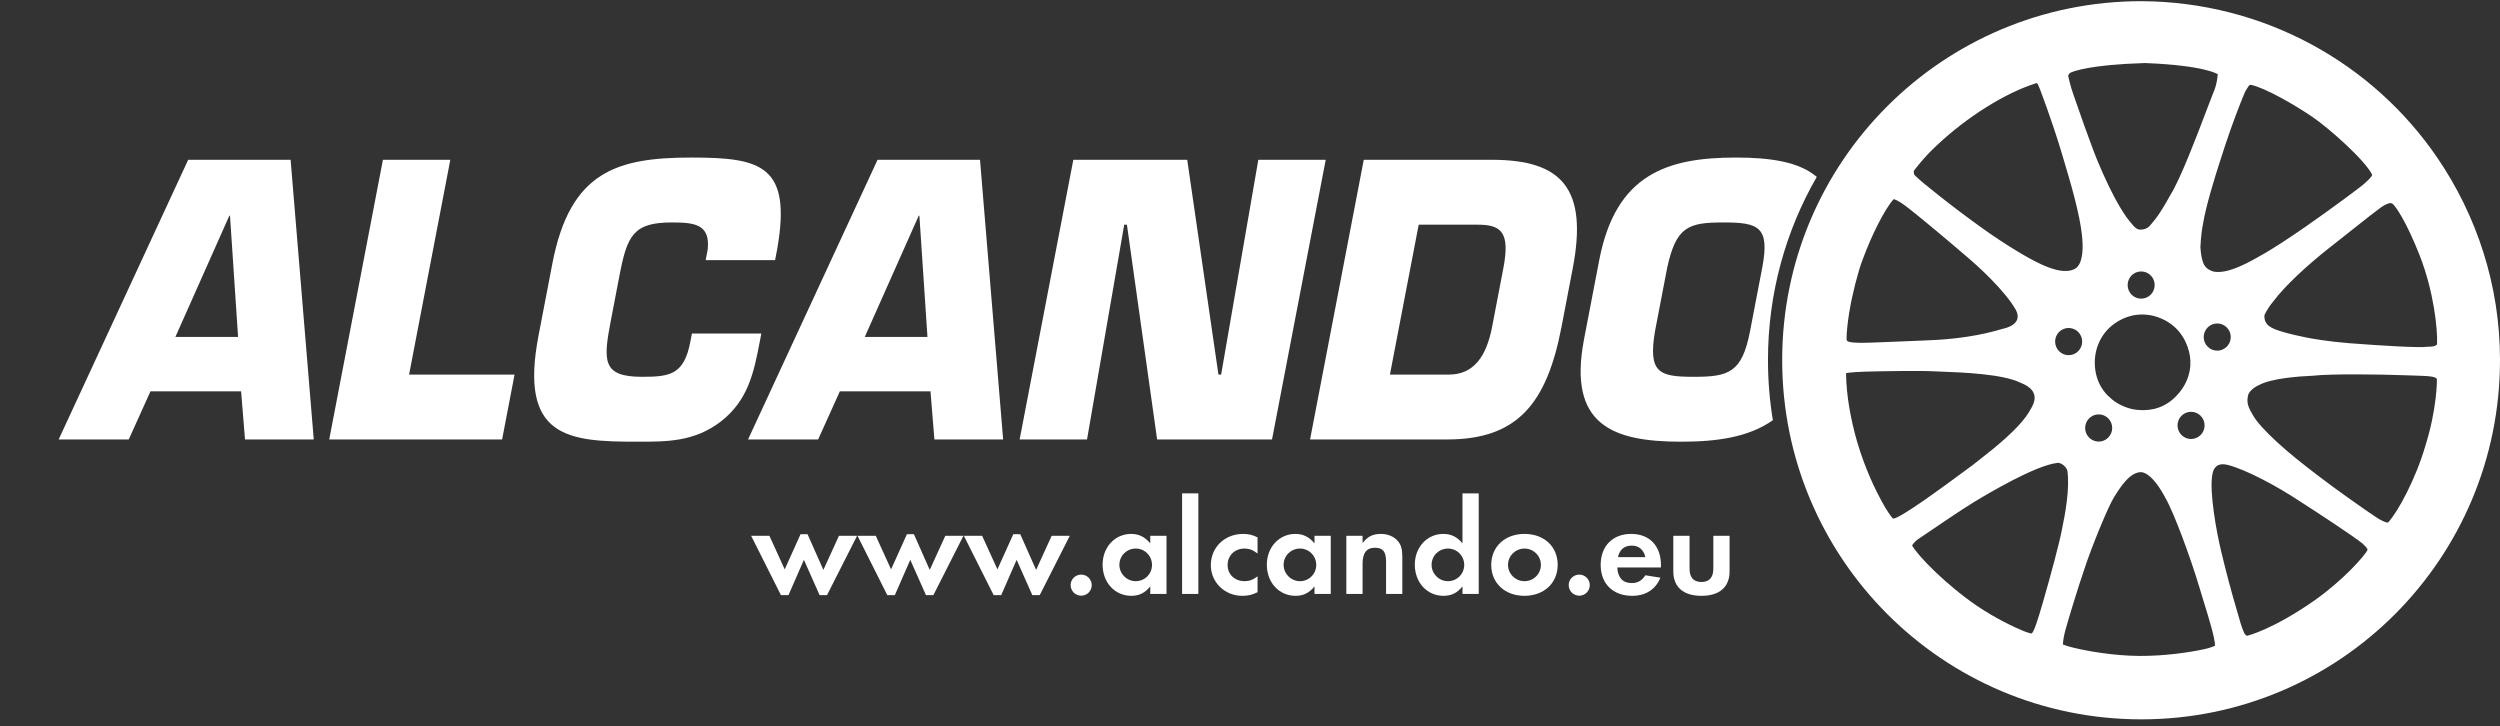
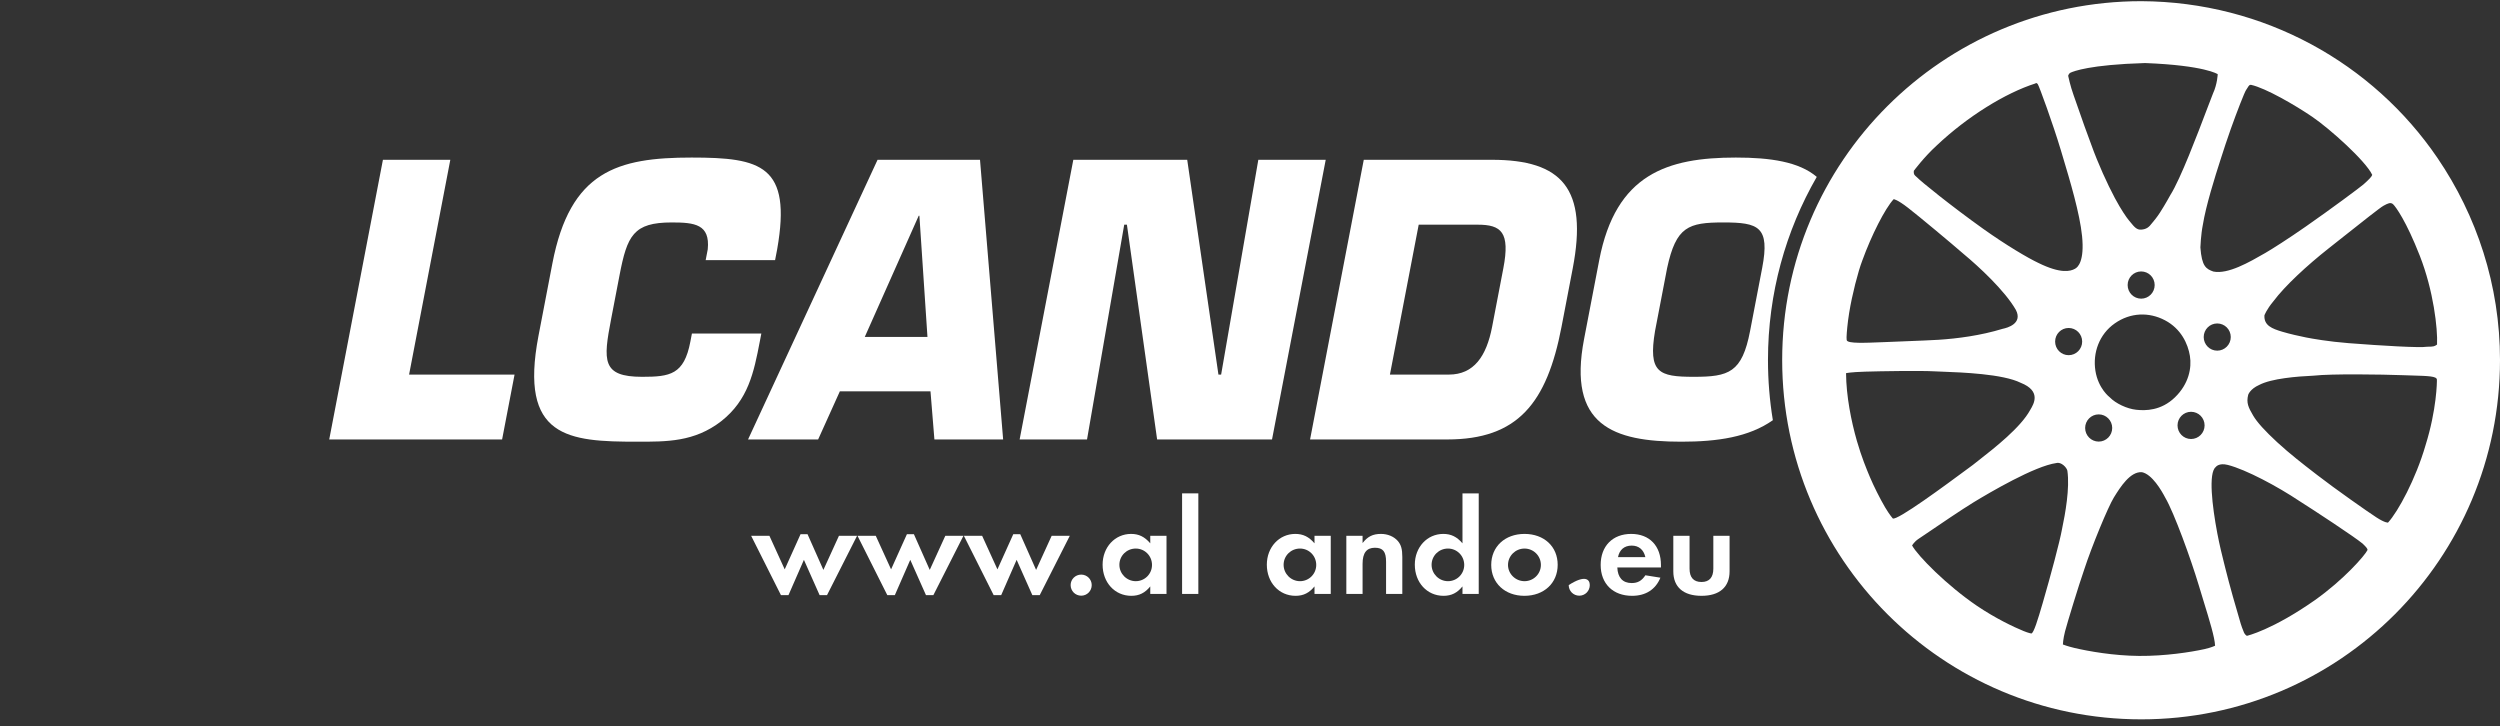
<svg xmlns="http://www.w3.org/2000/svg" width="265" height="77" viewBox="0 0 265 77" fill="none">
  <rect x="0" y="0" width="265" height="77" fill="#333333" stroke="none" />
  <path d="M83.179 60.353L84.859 56.624H85.598L87.279 60.41L88.929 56.794H90.85L87.663 63.086H86.879L85.215 59.342L83.578 63.086H82.781L79.621 56.794H81.557L83.179 60.353Z" fill="white" />
  <path d="M94.454 60.353L96.133 56.624H96.873L98.553 60.41L100.203 56.794H102.125L98.936 63.086H98.154L96.488 59.342L94.852 63.086H94.055L90.895 56.794H92.831L94.454 60.353Z" fill="white" />
  <path d="M105.728 60.353L107.408 56.624H108.147L109.827 60.41L111.477 56.794H113.399L110.211 63.086H109.429L107.763 59.342L106.126 63.086H105.329L102.17 56.794H104.106L105.728 60.353Z" fill="white" />
  <path d="M115.722 62.018C115.722 62.644 115.224 63.143 114.611 63.143C113.985 63.143 113.487 62.644 113.487 62.018C113.487 61.406 113.985 60.908 114.611 60.908C115.224 60.908 115.722 61.406 115.722 62.018Z" fill="white" />
  <path d="M118.655 59.869C118.655 60.822 119.437 61.605 120.391 61.605C121.344 61.605 122.113 60.837 122.113 59.883C122.113 58.915 121.344 58.147 120.391 58.147C119.423 58.147 118.655 58.915 118.655 59.869ZM123.65 56.794V62.957H121.928V62.16C121.373 62.844 120.761 63.157 119.921 63.157C118.171 63.157 116.876 61.747 116.876 59.855C116.876 58.004 118.185 56.595 119.893 56.595C120.718 56.595 121.33 56.894 121.928 57.591V56.794H123.65Z" fill="white" />
  <path d="M127.024 62.957H125.302V52.297H127.024V62.957Z" fill="white" />
-   <path d="M133.301 58.673C132.803 58.289 132.418 58.147 131.906 58.147C130.881 58.147 130.127 58.887 130.127 59.883C130.127 60.894 130.881 61.605 131.935 61.605C132.433 61.605 132.845 61.448 133.301 61.093V62.772C132.731 63.057 132.305 63.157 131.679 63.157C129.814 63.157 128.348 61.719 128.348 59.912C128.348 58.018 129.814 56.595 131.778 56.595C132.334 56.595 132.817 56.709 133.301 56.965V58.673Z" fill="white" />
  <path d="M136.063 59.869C136.063 60.822 136.845 61.605 137.799 61.605C138.753 61.605 139.521 60.837 139.521 59.883C139.521 58.915 138.753 58.147 137.799 58.147C136.831 58.147 136.063 58.915 136.063 59.869ZM141.059 56.794V62.957H139.337V62.16C138.781 62.844 138.169 63.157 137.33 63.157C135.579 63.157 134.284 61.747 134.284 59.855C134.284 58.004 135.593 56.595 137.301 56.595C138.126 56.595 138.739 56.894 139.337 57.591V56.794H141.059Z" fill="white" />
  <path d="M144.433 56.794V57.563C144.973 56.866 145.529 56.595 146.383 56.595C147.094 56.595 147.748 56.866 148.162 57.336C148.517 57.748 148.645 58.204 148.645 59.043V62.957H146.923V59.541C146.923 58.474 146.596 58.061 145.742 58.061C144.86 58.061 144.433 58.602 144.433 59.769V62.957H142.711V56.794H144.433Z" fill="white" />
  <path d="M151.749 59.869C151.749 60.822 152.531 61.605 153.485 61.605C154.439 61.605 155.208 60.837 155.208 59.883C155.208 58.915 154.439 58.147 153.485 58.147C152.516 58.147 151.749 58.915 151.749 59.869ZM156.745 52.297V62.957H155.023V62.16C154.466 62.844 153.855 63.157 153.015 63.157C151.265 63.157 149.97 61.747 149.97 59.855C149.97 58.004 151.279 56.595 152.987 56.595C153.812 56.595 154.424 56.894 155.023 57.591V52.297H156.745Z" fill="white" />
  <path d="M159.849 59.883C159.849 60.822 160.63 61.605 161.598 61.605C162.552 61.605 163.335 60.837 163.335 59.883C163.335 58.915 162.552 58.147 161.598 58.147C160.63 58.147 159.849 58.929 159.849 59.883ZM165.114 59.869C165.114 61.804 163.663 63.157 161.585 63.157C159.521 63.157 158.07 61.804 158.07 59.883C158.07 57.947 159.521 56.595 161.598 56.595C163.676 56.595 165.114 57.933 165.114 59.869Z" fill="white" />
-   <path d="M168.517 62.018C168.517 62.644 168.019 63.143 167.406 63.143C166.781 63.143 166.283 62.644 166.283 62.018C166.283 61.406 166.781 60.908 167.406 60.908C168.019 60.908 168.517 61.406 168.517 62.018Z" fill="white" />
+   <path d="M168.517 62.018C168.517 62.644 168.019 63.143 167.406 63.143C166.781 63.143 166.283 62.644 166.283 62.018C168.019 60.908 168.517 61.406 168.517 62.018Z" fill="white" />
  <path d="M174.411 59.058C174.225 58.261 173.713 57.834 172.959 57.834C172.175 57.834 171.663 58.275 171.507 59.058H174.411ZM171.435 60.154C171.478 61.221 172.005 61.804 172.959 61.804C173.598 61.804 174.026 61.562 174.411 60.979L176.003 61.235C175.493 62.488 174.439 63.157 173.002 63.157C170.979 63.157 169.671 61.876 169.671 59.883C169.671 57.89 170.937 56.595 172.902 56.595C174.851 56.595 176.061 57.862 176.061 59.897V60.154H171.435Z" fill="white" />
  <path d="M179.093 60.282C179.093 61.207 179.52 61.691 180.36 61.691C181.185 61.691 181.613 61.207 181.613 60.282V56.794H183.335V60.566C183.335 62.231 182.268 63.157 180.36 63.157C178.438 63.157 177.371 62.231 177.371 60.566V56.794H179.093V60.282Z" fill="white" />
-   <path d="M24.38 22.867H24.309L18.592 35.713H25.236L24.38 22.867ZM15.948 41.484L13.648 46.583H6.218L19.947 16.938H30.805L33.258 46.583H25.971L25.557 41.484H15.948Z" fill="white" />
  <path d="M43.363 39.706H54.543L53.223 46.583H34.898L40.59 16.938H47.734L43.363 39.706Z" fill="white" />
  <path d="M80.701 35.358L80.534 36.227C79.912 39.468 79.315 42.394 76.453 44.646C73.599 46.86 70.642 46.82 67.534 46.82C60.247 46.82 55.001 46.425 57.08 35.594L58.552 27.927C60.434 18.124 65.458 16.701 73.317 16.701C80.675 16.701 83.945 17.531 82.38 26.424L82.16 27.571H74.802L75.022 26.424C75.281 23.776 73.64 23.579 71.211 23.579C67.138 23.579 66.48 24.962 65.668 29.191L64.78 33.816C63.93 38.243 63.782 39.942 68.069 39.942C71.034 39.942 72.508 39.706 73.176 36.227L73.343 35.358H80.701Z" fill="white" />
  <path d="M97.456 22.867H97.384L91.667 35.713H98.311L97.456 22.867ZM89.023 41.484L86.722 46.583H79.293L93.022 16.938H103.881L106.333 46.583H99.047L98.632 41.484H89.023Z" fill="white" />
  <path d="M115.225 46.583H108.081L113.772 16.938H125.845L129.154 39.706H129.44L133.382 16.938H140.526L134.835 46.583H122.655L119.453 23.816H119.167L115.225 46.583Z" fill="white" />
  <path d="M147.332 39.706H153.582C156.226 39.706 157.563 37.769 158.163 34.646L159.353 28.441C160.09 24.606 159.134 23.816 156.634 23.816H150.382L147.332 39.706ZM144.559 16.938H158.133C165.598 16.938 168.327 20.021 166.711 28.441L165.521 34.646C163.965 42.749 160.871 46.583 153.406 46.583H138.867L144.559 16.938Z" fill="white" />
  <path fill-rule="evenodd" clip-rule="evenodd" d="M187.923 44.541C187.582 42.466 187.405 40.335 187.405 38.163C187.405 31.089 189.286 24.461 192.577 18.75C190.69 17.143 187.656 16.701 184.001 16.701C176.75 16.701 171.271 18.44 169.519 27.571L167.91 35.95C166.157 45.081 170.967 46.82 178.218 46.82C182.042 46.82 185.372 46.337 187.923 44.541ZM190.574 41.732C190.479 40.557 190.431 39.366 190.431 38.163C190.431 31.931 191.728 26.052 194.099 20.862C194.758 22.458 194.873 24.631 194.309 27.571L192.701 35.95C192.239 38.356 191.518 40.249 190.574 41.732ZM186.792 28.401L185.509 35.081C184.659 39.508 183.253 39.942 179.539 39.942C175.823 39.942 174.693 39.508 175.435 35.081L176.718 28.401C177.667 24.013 178.965 23.579 182.68 23.579C186.396 23.579 187.633 24.013 186.792 28.401Z" fill="white" />
  <path fill-rule="evenodd" clip-rule="evenodd" d="M226.98 0.125C239.997 0.191 251.534 6.704 258.371 16.743C262.524 22.841 265 30.214 265 38.163C265 59.199 248.014 76.251 226.98 76.251C205.943 76.251 188.911 59.199 188.911 38.163C188.911 17.129 205.943 0.125 226.98 0.125ZM202.863 18.111C202.863 18.111 203.927 16.668 205.288 15.424C208.55 12.34 212.6 9.848 215.747 8.848C215.747 8.848 215.862 8.715 216.01 8.93C216.159 9.143 217.617 13.145 218.438 15.881C218.501 16.091 218.566 16.308 218.632 16.53L218.632 16.53C219.432 19.194 220.457 22.609 220.7 25.032C220.961 27.654 220.273 28.326 219.946 28.491C219.453 28.769 218.42 29.031 216.059 27.866C214.967 27.355 212.655 25.99 210.243 24.273C206.825 21.838 203.501 19.14 203.206 18.799C203.183 18.779 203.161 18.761 203.141 18.743C202.912 18.544 202.832 18.474 202.863 18.111ZM233.955 11.529C232.946 14.191 231.13 18.983 230.06 20.669C230.06 20.669 229.496 21.701 228.954 22.539C228.629 23.041 228.314 23.415 228.137 23.625L228.137 23.625L228.137 23.625L228.137 23.625L228.127 23.637C227.784 24.096 227.52 24.294 226.98 24.341C226.506 24.385 226.233 24.052 225.831 23.56C225.774 23.49 225.714 23.417 225.65 23.341C225.421 23.068 224.852 22.259 224.177 20.997C223.363 19.47 222.392 17.332 221.683 15.357C221.241 14.21 220.672 12.577 220.25 11.365C220.063 10.826 219.904 10.371 219.798 10.078C219.453 9.127 219.224 8.029 219.224 8.029C219.224 8.029 219.291 7.782 219.486 7.699L219.509 7.689C219.79 7.569 221.455 6.859 227.373 6.683C233.733 6.93 235.077 7.863 235.077 7.863C235.077 7.863 235.046 8.898 234.57 9.93C234.447 10.232 234.231 10.8 233.956 11.526L233.955 11.528L233.955 11.529ZM218.667 68.315C218.667 68.315 218.683 67.742 218.896 66.922C219.109 66.102 220.322 62.101 220.929 60.364C221.699 57.987 223.454 53.722 224.077 52.721L224.108 52.672C224.735 51.665 225.801 49.954 227.044 50.052C228.111 50.264 229.11 51.97 229.519 52.756C230.456 54.347 232.242 59.282 233.063 62.02C233.242 62.62 233.423 63.211 233.598 63.78C234.222 65.81 234.761 67.563 234.799 68.447C234.799 68.447 234.395 68.646 233.688 68.803C232.211 69.131 229.476 69.55 226.751 69.528C224.037 69.508 221.366 69.031 219.875 68.679C219.151 68.508 218.667 68.315 218.667 68.315ZM233.504 23.819C233.292 24.851 233.241 26.226 233.241 26.226C233.391 28.259 233.849 28.507 234.618 28.785C236.167 29.094 238.412 27.8 240.113 26.82L240.144 26.802C240.833 26.403 242.537 25.323 244.399 24.024C247.144 22.112 250.196 19.84 250.538 19.539C251.112 19.03 251.407 18.718 251.457 18.538C250.768 17.062 246.964 13.652 245.112 12.39C243.26 11.127 240.161 9.339 238.62 8.995C238.445 8.97 238.384 9.069 238.242 9.298C238.197 9.371 238.144 9.456 238.077 9.554C237.914 9.796 237.135 11.787 236.461 13.674C236.055 14.814 235.71 15.883 235.473 16.621L235.373 16.931C234.799 18.702 233.817 21.834 233.504 23.819ZM240.029 33.425C240.029 33.425 240.243 32.819 240.981 31.934C242.21 30.293 244.538 28.145 246.8 26.358C247.301 25.963 247.846 25.531 248.394 25.096L248.396 25.095L248.396 25.095C250.326 23.566 252.305 21.996 252.637 21.818L252.692 21.788C253.092 21.572 253.404 21.403 253.67 21.652C253.949 21.915 255.064 23.44 256.506 27.129C257.949 30.819 258.409 34.835 258.326 36.523C258.307 36.535 258.29 36.547 258.273 36.559L258.272 36.559L258.272 36.559C258.071 36.697 257.989 36.753 257.293 36.753C256.48 36.886 252.487 36.648 248.964 36.375C246.83 36.21 245.057 35.893 244.44 35.77C243.715 35.625 242.762 35.413 241.916 35.162C240.851 34.842 239.965 34.511 240.029 33.425ZM239.472 40.804C238.487 41.246 238.308 41.852 238.308 41.852C238.095 42.705 238.323 43.18 238.833 44.048C239.252 44.767 240.094 45.687 241.392 46.886C242.696 48.092 244.256 49.296 245.269 50.078L245.27 50.078L245.27 50.078C245.402 50.18 245.525 50.275 245.637 50.362C247.455 51.772 250.998 54.264 251.916 54.854C252.833 55.445 253.13 55.396 253.13 55.396C254.203 54.226 256.072 50.761 257.107 47.197C258.29 43.416 258.325 40.439 258.31 40.23C258.283 39.878 257.36 39.851 255.783 39.805C255.451 39.795 255.09 39.785 254.702 39.77C252.473 39.688 247.128 39.607 245.26 39.819C243.472 39.902 240.784 40.116 239.472 40.804ZM234.866 49.51C234.866 49.51 235.176 49.034 236.144 49.281C238.077 49.772 241.44 51.574 243.72 53.099C245.309 54.101 249.571 56.903 250.44 57.625C250.851 58.021 250.983 58.183 250.949 58.315C250.687 58.869 248.442 61.451 245.362 63.628C240.84 66.793 238.177 67.397 238.177 67.397C238.177 67.397 237.947 67.331 237.8 66.89C237.789 66.857 237.773 66.817 237.751 66.765C237.699 66.638 237.617 66.439 237.514 66.103C237.08 64.671 236.276 61.83 235.881 60.216C235.845 60.07 235.804 59.904 235.757 59.719C235.559 58.934 235.278 57.819 235.031 56.513C234.487 53.626 234.076 50.131 234.866 49.51ZM203.369 57.117C202.896 57.429 202.682 57.822 202.682 57.822C203.286 58.932 206.395 62.078 209.578 64.233C211.496 65.529 213.445 66.462 214.508 66.894C215.038 67.109 215.322 67.151 215.322 67.151C215.576 67.113 216.005 65.713 216.534 63.893C217.364 61.035 218.331 57.433 218.568 56.117C218.929 54.397 219.405 51.755 219.143 49.903C219.077 49.557 218.486 48.936 217.978 49.082C215.683 49.395 210.895 52.215 209.223 53.231C207.961 53.999 205.541 55.644 204.225 56.539C203.797 56.83 203.486 57.041 203.369 57.117ZM200.631 54.953C200.631 54.953 200.283 54.558 199.819 53.775C199.28 52.862 198.593 51.483 198.206 50.56L198.198 50.541C197.868 49.753 197.326 48.461 196.828 46.729C196.23 44.647 195.699 41.983 195.681 39.558C195.681 39.558 196.091 39.443 197.713 39.395C199.338 39.344 203.583 39.279 205.009 39.36C205.216 39.372 205.511 39.383 205.87 39.396C207.978 39.475 212.299 39.636 214.191 40.575C216.395 41.449 215.588 42.805 215.22 43.422L215.207 43.444C214.203 45.307 211.439 47.469 209.719 48.814L209.719 48.814C209.502 48.984 209.302 49.14 209.125 49.281C208.967 49.397 208.757 49.552 208.508 49.737L208.507 49.737C206.32 51.355 201.059 55.248 200.631 54.953ZM195.735 35.736C195.727 36.01 195.763 36.081 195.763 36.081C195.901 36.421 197.612 36.351 199.596 36.27H199.596L199.911 36.258C200.509 36.233 201.126 36.209 201.725 36.185L201.727 36.185L201.727 36.185L201.728 36.185L201.729 36.184L201.73 36.184L201.731 36.184L201.733 36.184C203.307 36.122 204.769 36.064 205.502 36.017C207.502 35.884 209.928 35.573 212.288 34.852C212.781 34.754 214.436 34.294 213.682 32.851C212.518 30.802 209.698 28.212 208.174 26.949C206.781 25.736 203.42 22.932 202.256 22.031C201.092 21.128 200.731 21.112 200.731 21.112C199.813 22.097 198.369 24.948 197.402 27.621C196.956 28.778 196.321 31.243 196.011 33.168C195.836 34.255 195.751 35.236 195.735 35.736ZM223.629 42.11C223.629 42.11 222.413 41.202 222.113 39.302C221.815 37.402 222.516 35.432 224.168 34.278C225.82 33.121 227.789 33.054 229.493 33.953C231.196 34.85 231.924 36.451 232.13 37.727C232.335 39.002 232.017 40.688 230.545 42.117C229.074 43.548 227.404 43.541 226.437 43.435C225.47 43.333 224.271 42.777 223.629 42.11ZM228.395 30.215C228.395 29.418 227.756 28.773 226.963 28.773C226.171 28.773 225.53 29.418 225.53 30.215C225.53 31.011 226.171 31.658 226.963 31.658C227.756 31.658 228.395 31.011 228.395 30.215ZM235.025 34.286C235.818 34.286 236.461 34.931 236.461 35.727C236.461 36.524 235.818 37.17 235.025 37.17C234.235 37.17 233.592 36.524 233.592 35.727C233.592 34.931 234.235 34.286 235.025 34.286ZM233.687 45.092C233.687 44.295 233.045 43.65 232.252 43.65C231.461 43.65 230.818 44.295 230.818 45.092C230.818 45.889 231.461 46.535 232.252 46.535C233.045 46.535 233.687 45.889 233.687 45.092ZM222.462 43.924C223.252 43.924 223.894 44.57 223.894 45.365C223.894 46.162 223.252 46.809 222.462 46.809C221.668 46.809 221.025 46.162 221.025 45.365C221.025 44.57 221.668 43.924 222.462 43.924ZM220.71 36.207C220.71 35.41 220.068 34.765 219.276 34.765C218.484 34.765 217.843 35.41 217.843 36.207C217.843 37.004 218.484 37.649 219.276 37.649C220.068 37.649 220.71 37.004 220.71 36.207Z" fill="white" />
</svg>